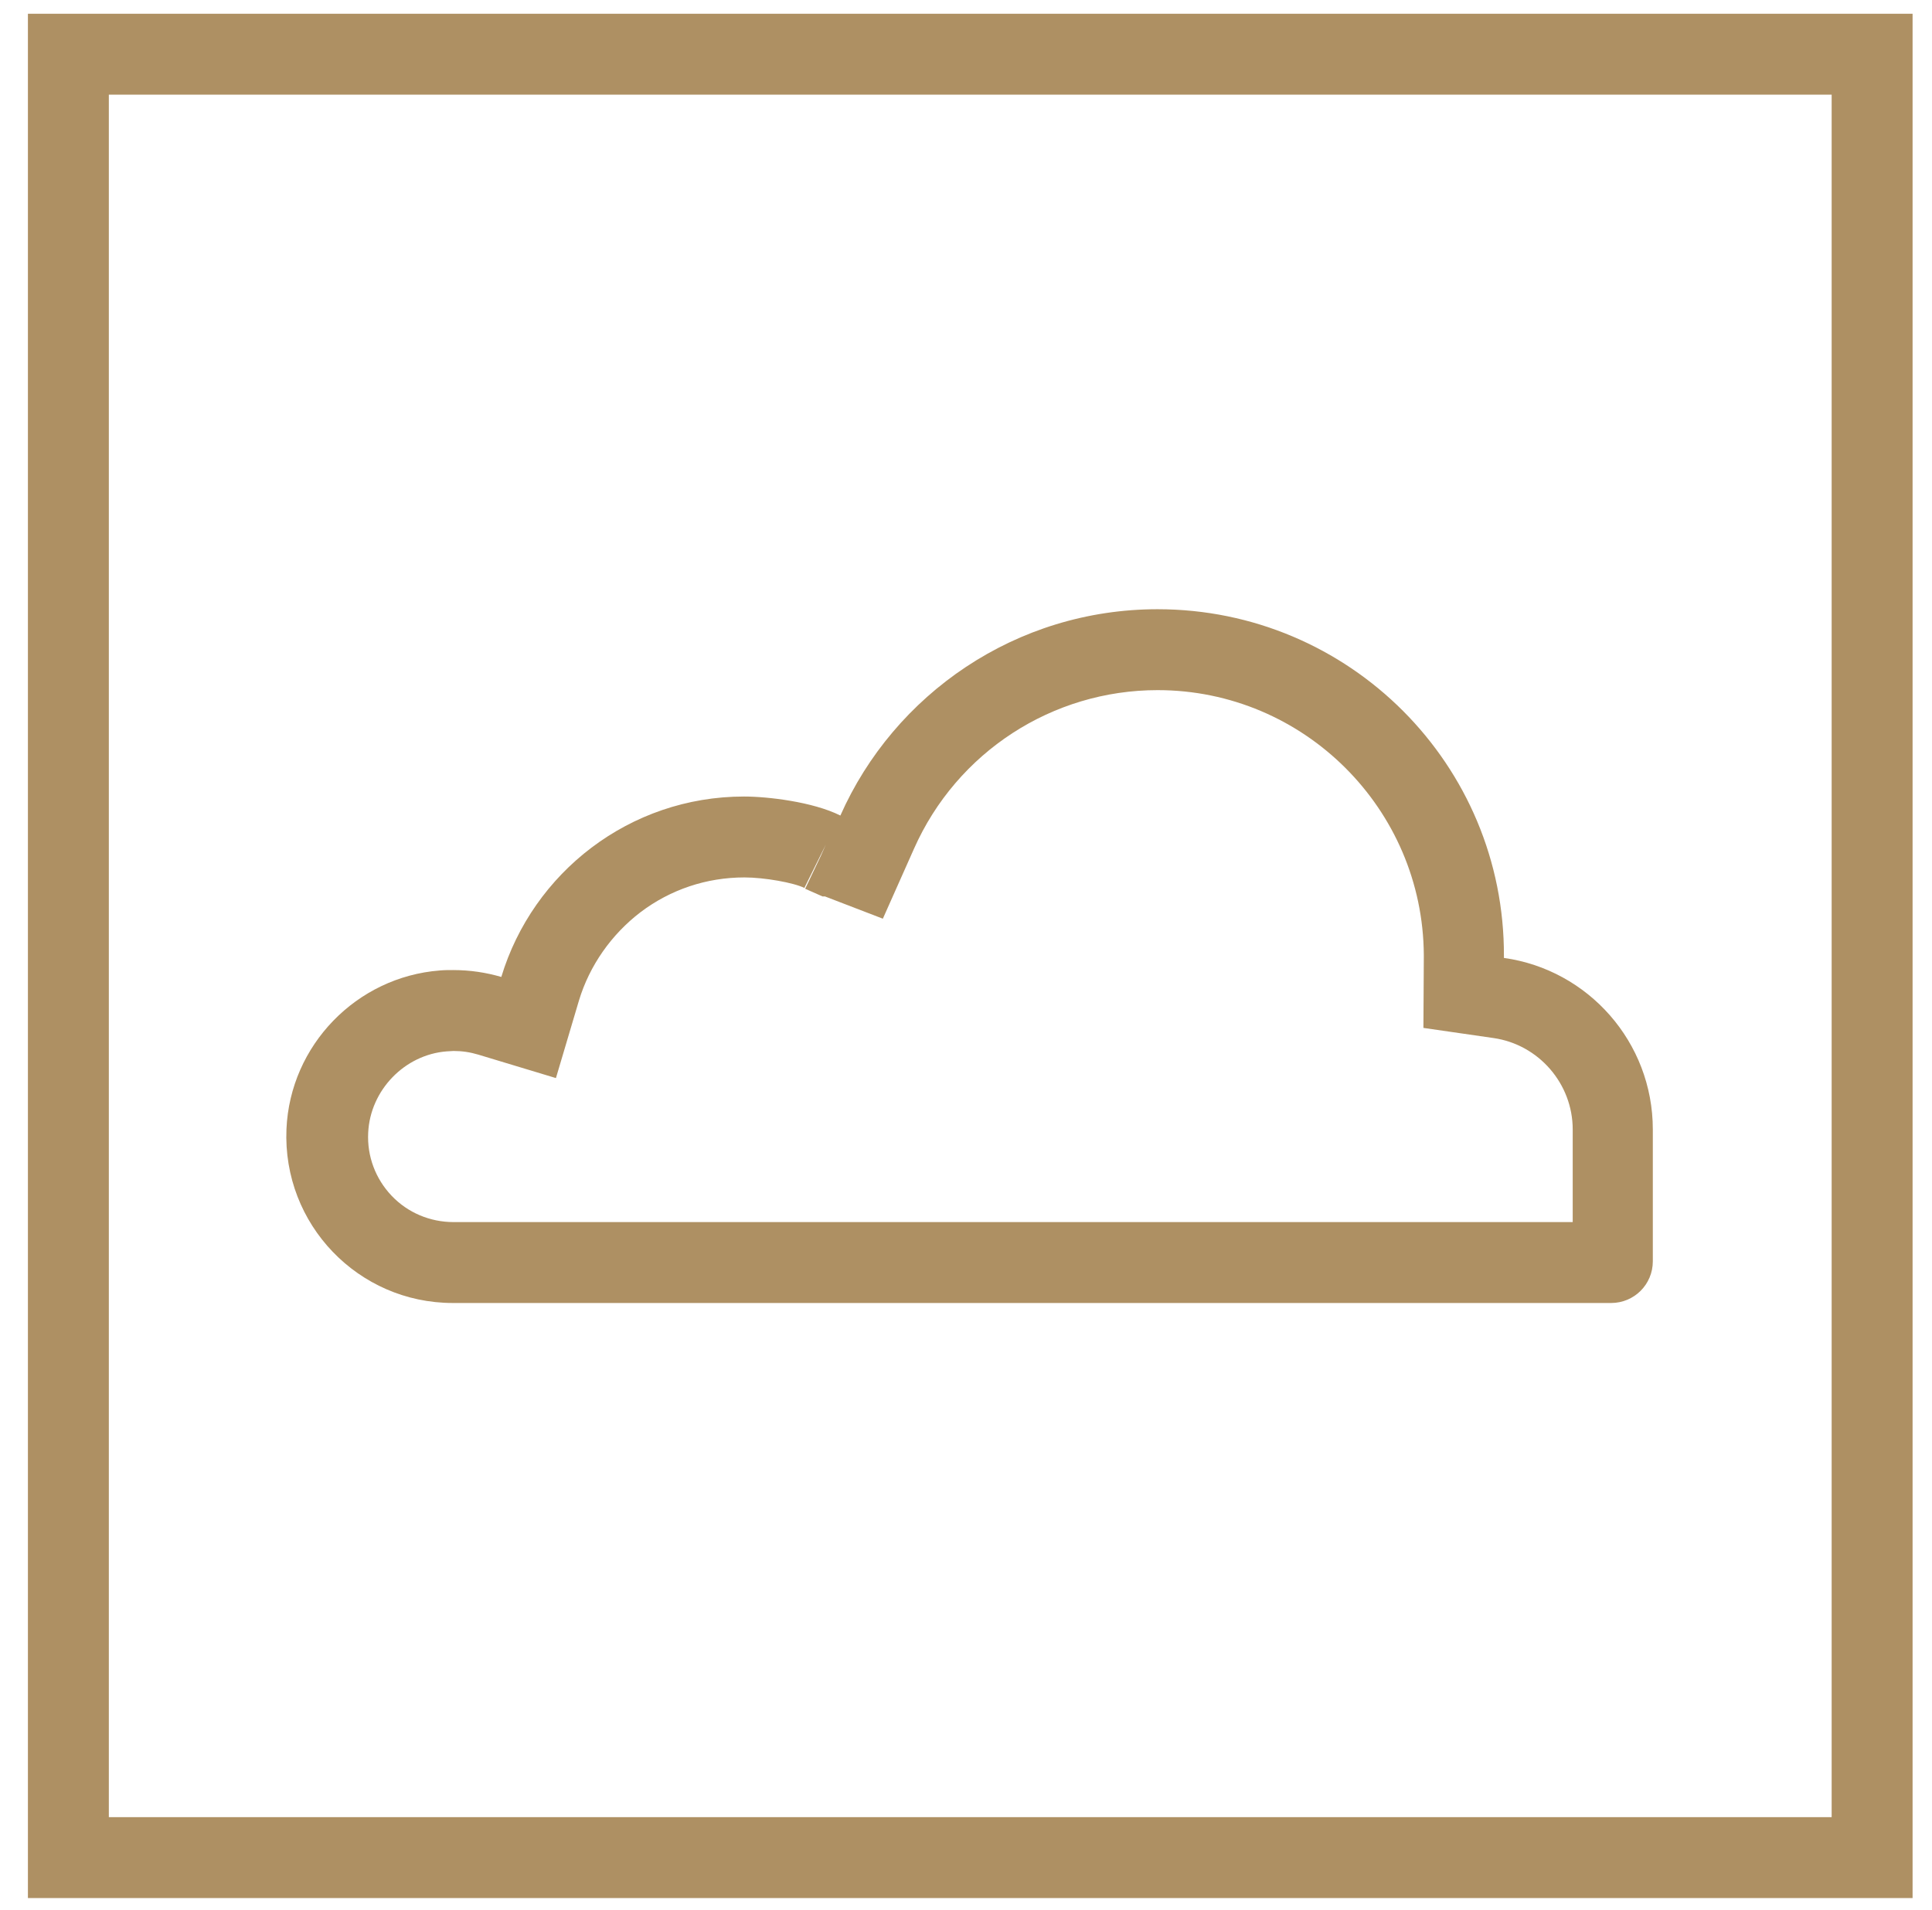
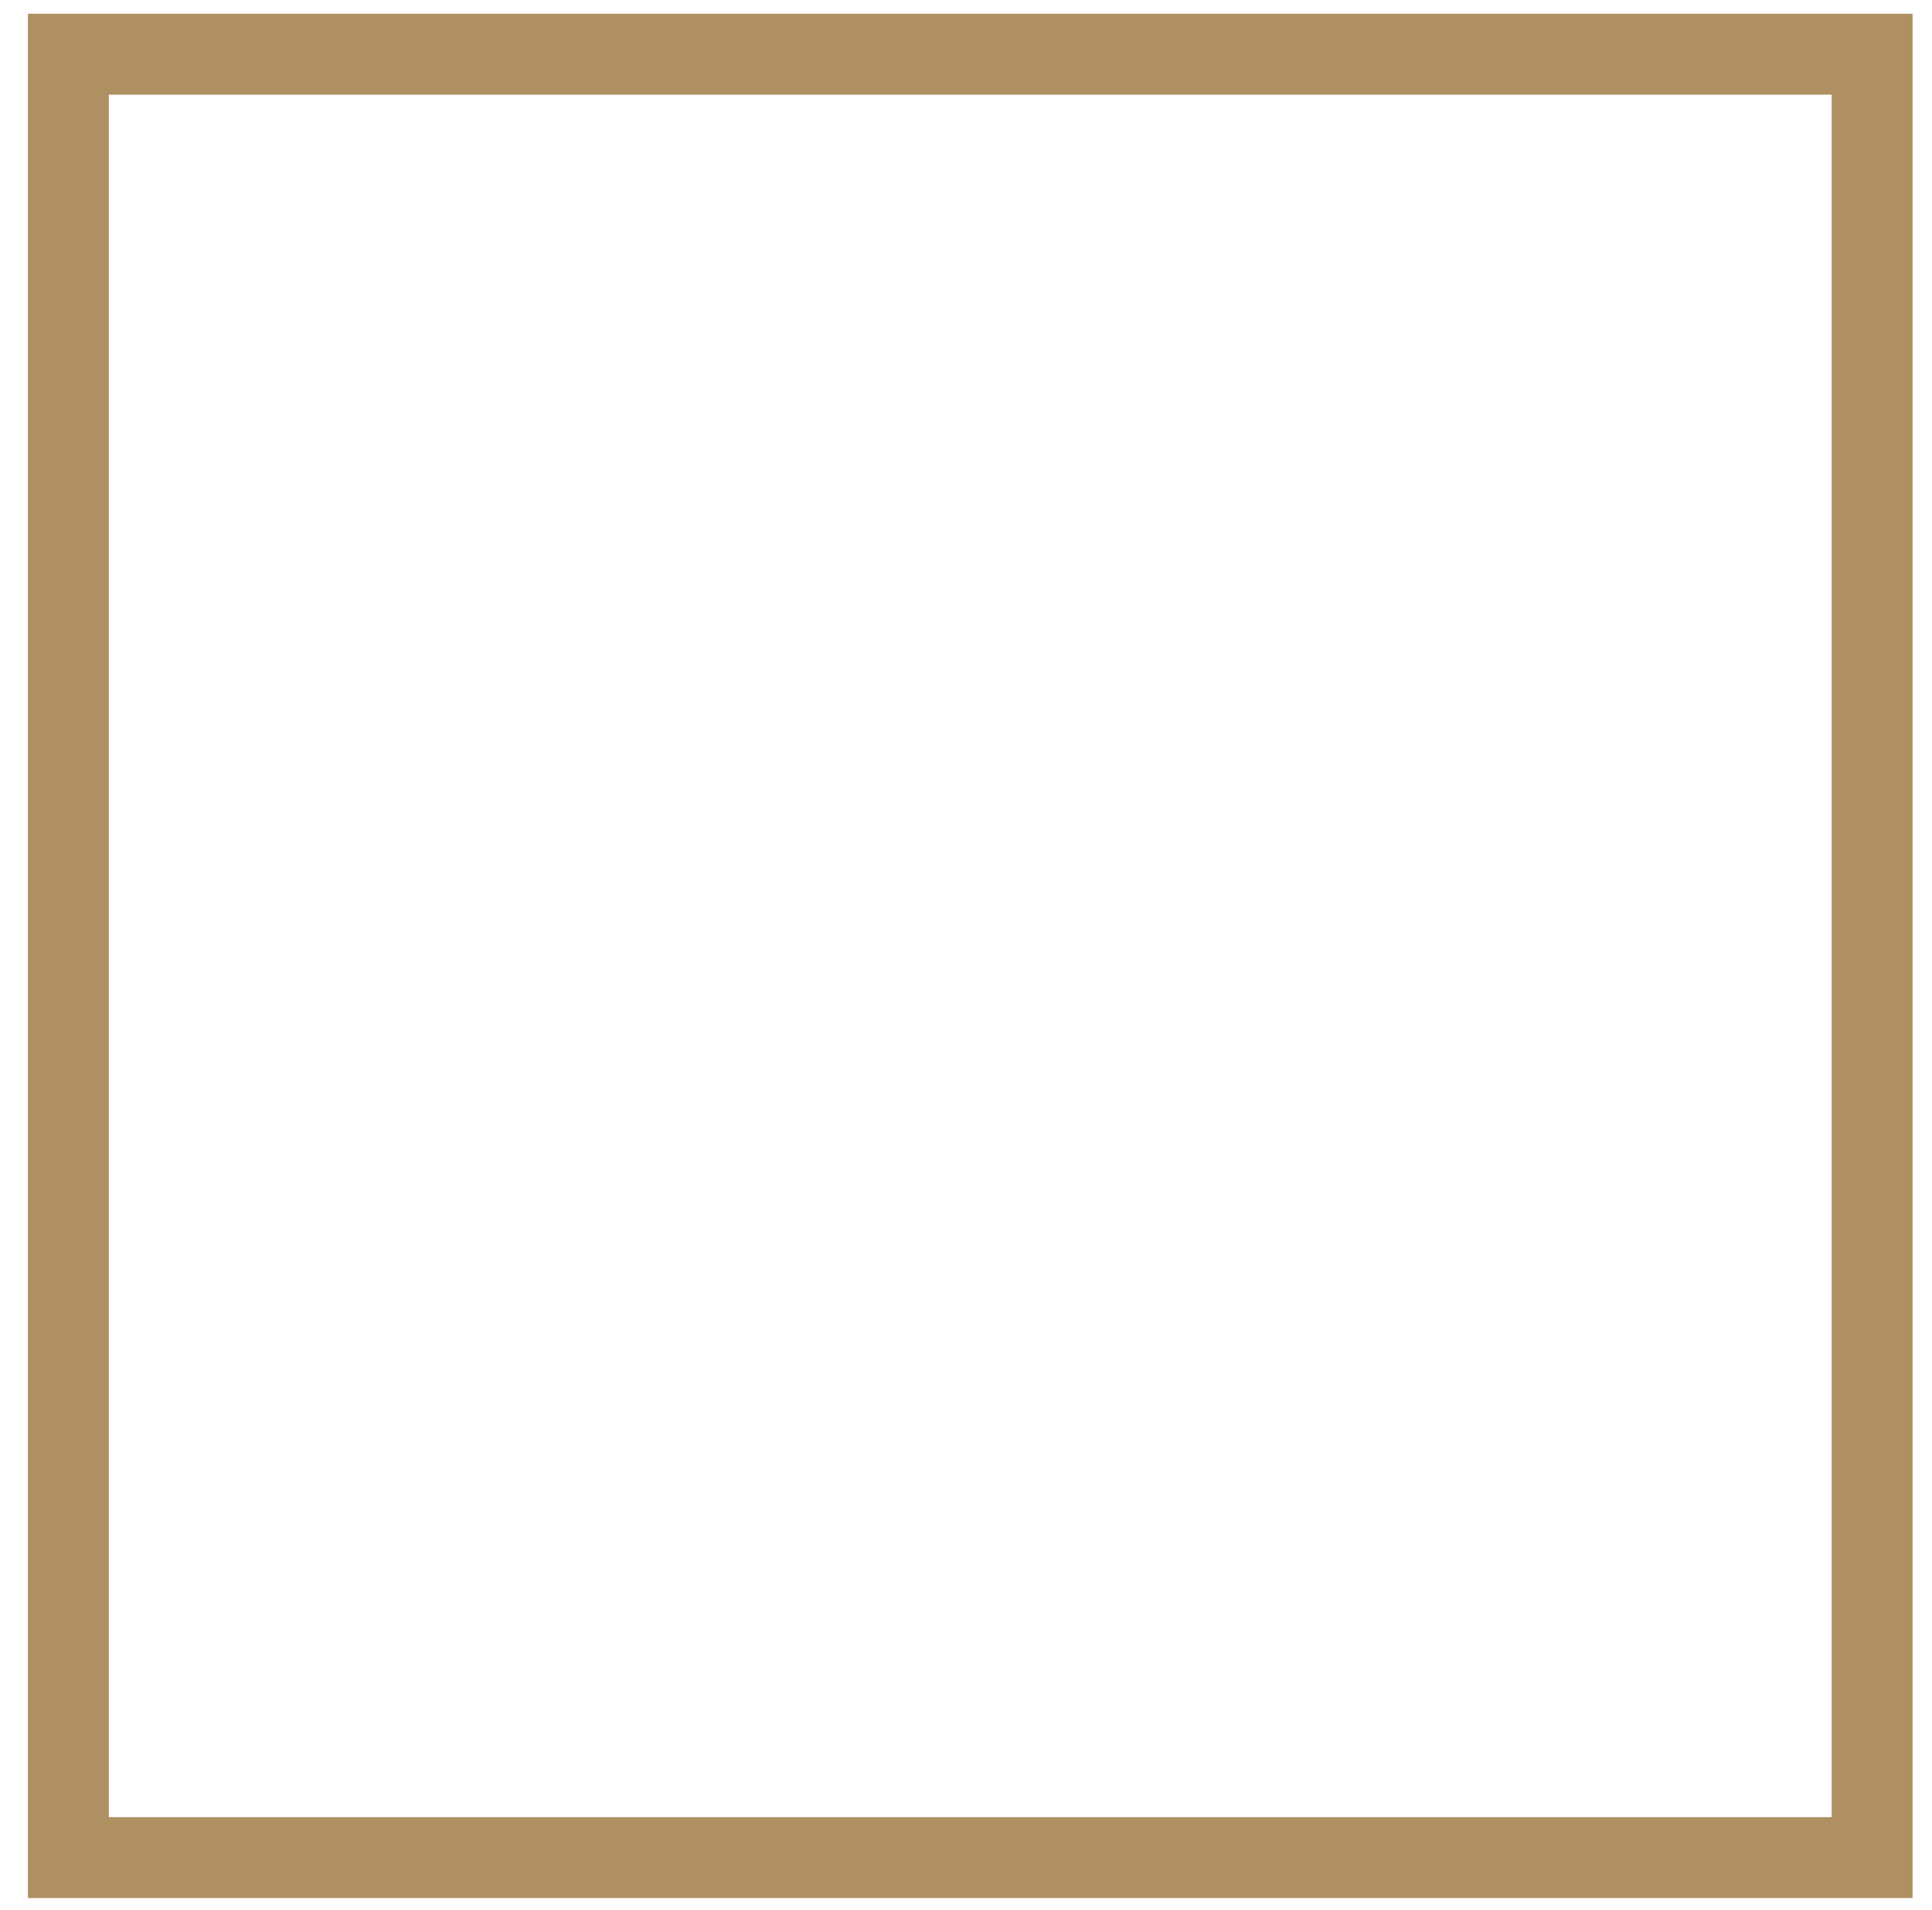
<svg xmlns="http://www.w3.org/2000/svg" id="Layer_1" x="0px" y="0px" viewBox="0 0 477.5 472.2" style="enable-background:new 0 0 477.5 472.2;" xml:space="preserve">
  <style type="text/css"> .st0{fill:#AE9063;} </style>
  <g>
    <g>
-       <path class="st0" d="M286.1,170.6c36.2,0,65.6,29.4,65.8,65.5c0,0.2,0,0.4,0,0.6l-0.1,17.4l17.3,2.5c11.2,1.6,19.6,11.3,19.6,22.6 v22.9H112.1c-5.8,0-11.3-2.3-15.3-6.5c-4-4.2-6.1-9.8-5.8-15.6c0.5-10.5,9-19.3,19.4-20.1c0.6,0,1.1-0.1,1.7-0.1 c2.1,0,4.1,0.3,6.1,0.9l19.2,5.8l5.7-19.2c2.6-8.6,8-16.3,15.2-21.8c7.4-5.6,16.3-8.6,25.7-8.6c4.9,0,12.2,1.3,14.8,2.6l5.3-10.7 l-1.2,2.7l-3.9,8.2l0.7,0.3l0.2,0.1l3.4,1.5h0.6l14.3,5.5l7.7-17.3C236.5,185.9,260.1,170.6,286.1,170.6 M286.1,150.6 c-35,0-65.1,21-78.4,51c0,0,0,0,0,0c0,0,0,0,0,0c0,0,0,0,0,0c0,0,0,0,0,0s0,0,0,0c0,0,0,0,0,0c0,0,0,0,0,0c0,0,0,0,0,0 c0,0,0,0,0,0c0,0,0,0,0,0s0,0,0,0c0,0,0,0,0,0c0,0,0,0,0,0c0,0,0,0,0,0c0,0,0,0,0,0c0,0,0,0,0,0c0,0,0,0,0,0c0,0,0,0,0,0 c0,0,0,0,0,0c0,0,0,0,0,0c-6.8-3.4-18-4.7-23.8-4.7c-28.3,0-52.2,18.8-60,44.6c-3.8-1.1-7.7-1.7-11.9-1.7c-1.1,0-2.2,0-3.3,0.1 c-20.6,1.6-37,18.5-37.9,39.2c-1,23.6,17.8,43,41.1,43h286.3c5.7,0,10.3-4.6,10.3-10.3v-32.6c0-21.6-16-39.5-36.8-42.4 c0-0.1,0-0.3,0-0.4C371.9,189,333.5,150.6,286.1,150.6L286.1,150.6z" />
-     </g>
+       </g>
    <path class="st0" d="M472.7,469.2H6.9V3.4h465.8V469.2z M26.9,449.2h425.8V23.4H26.9V449.2z" />
  </g>
</svg>